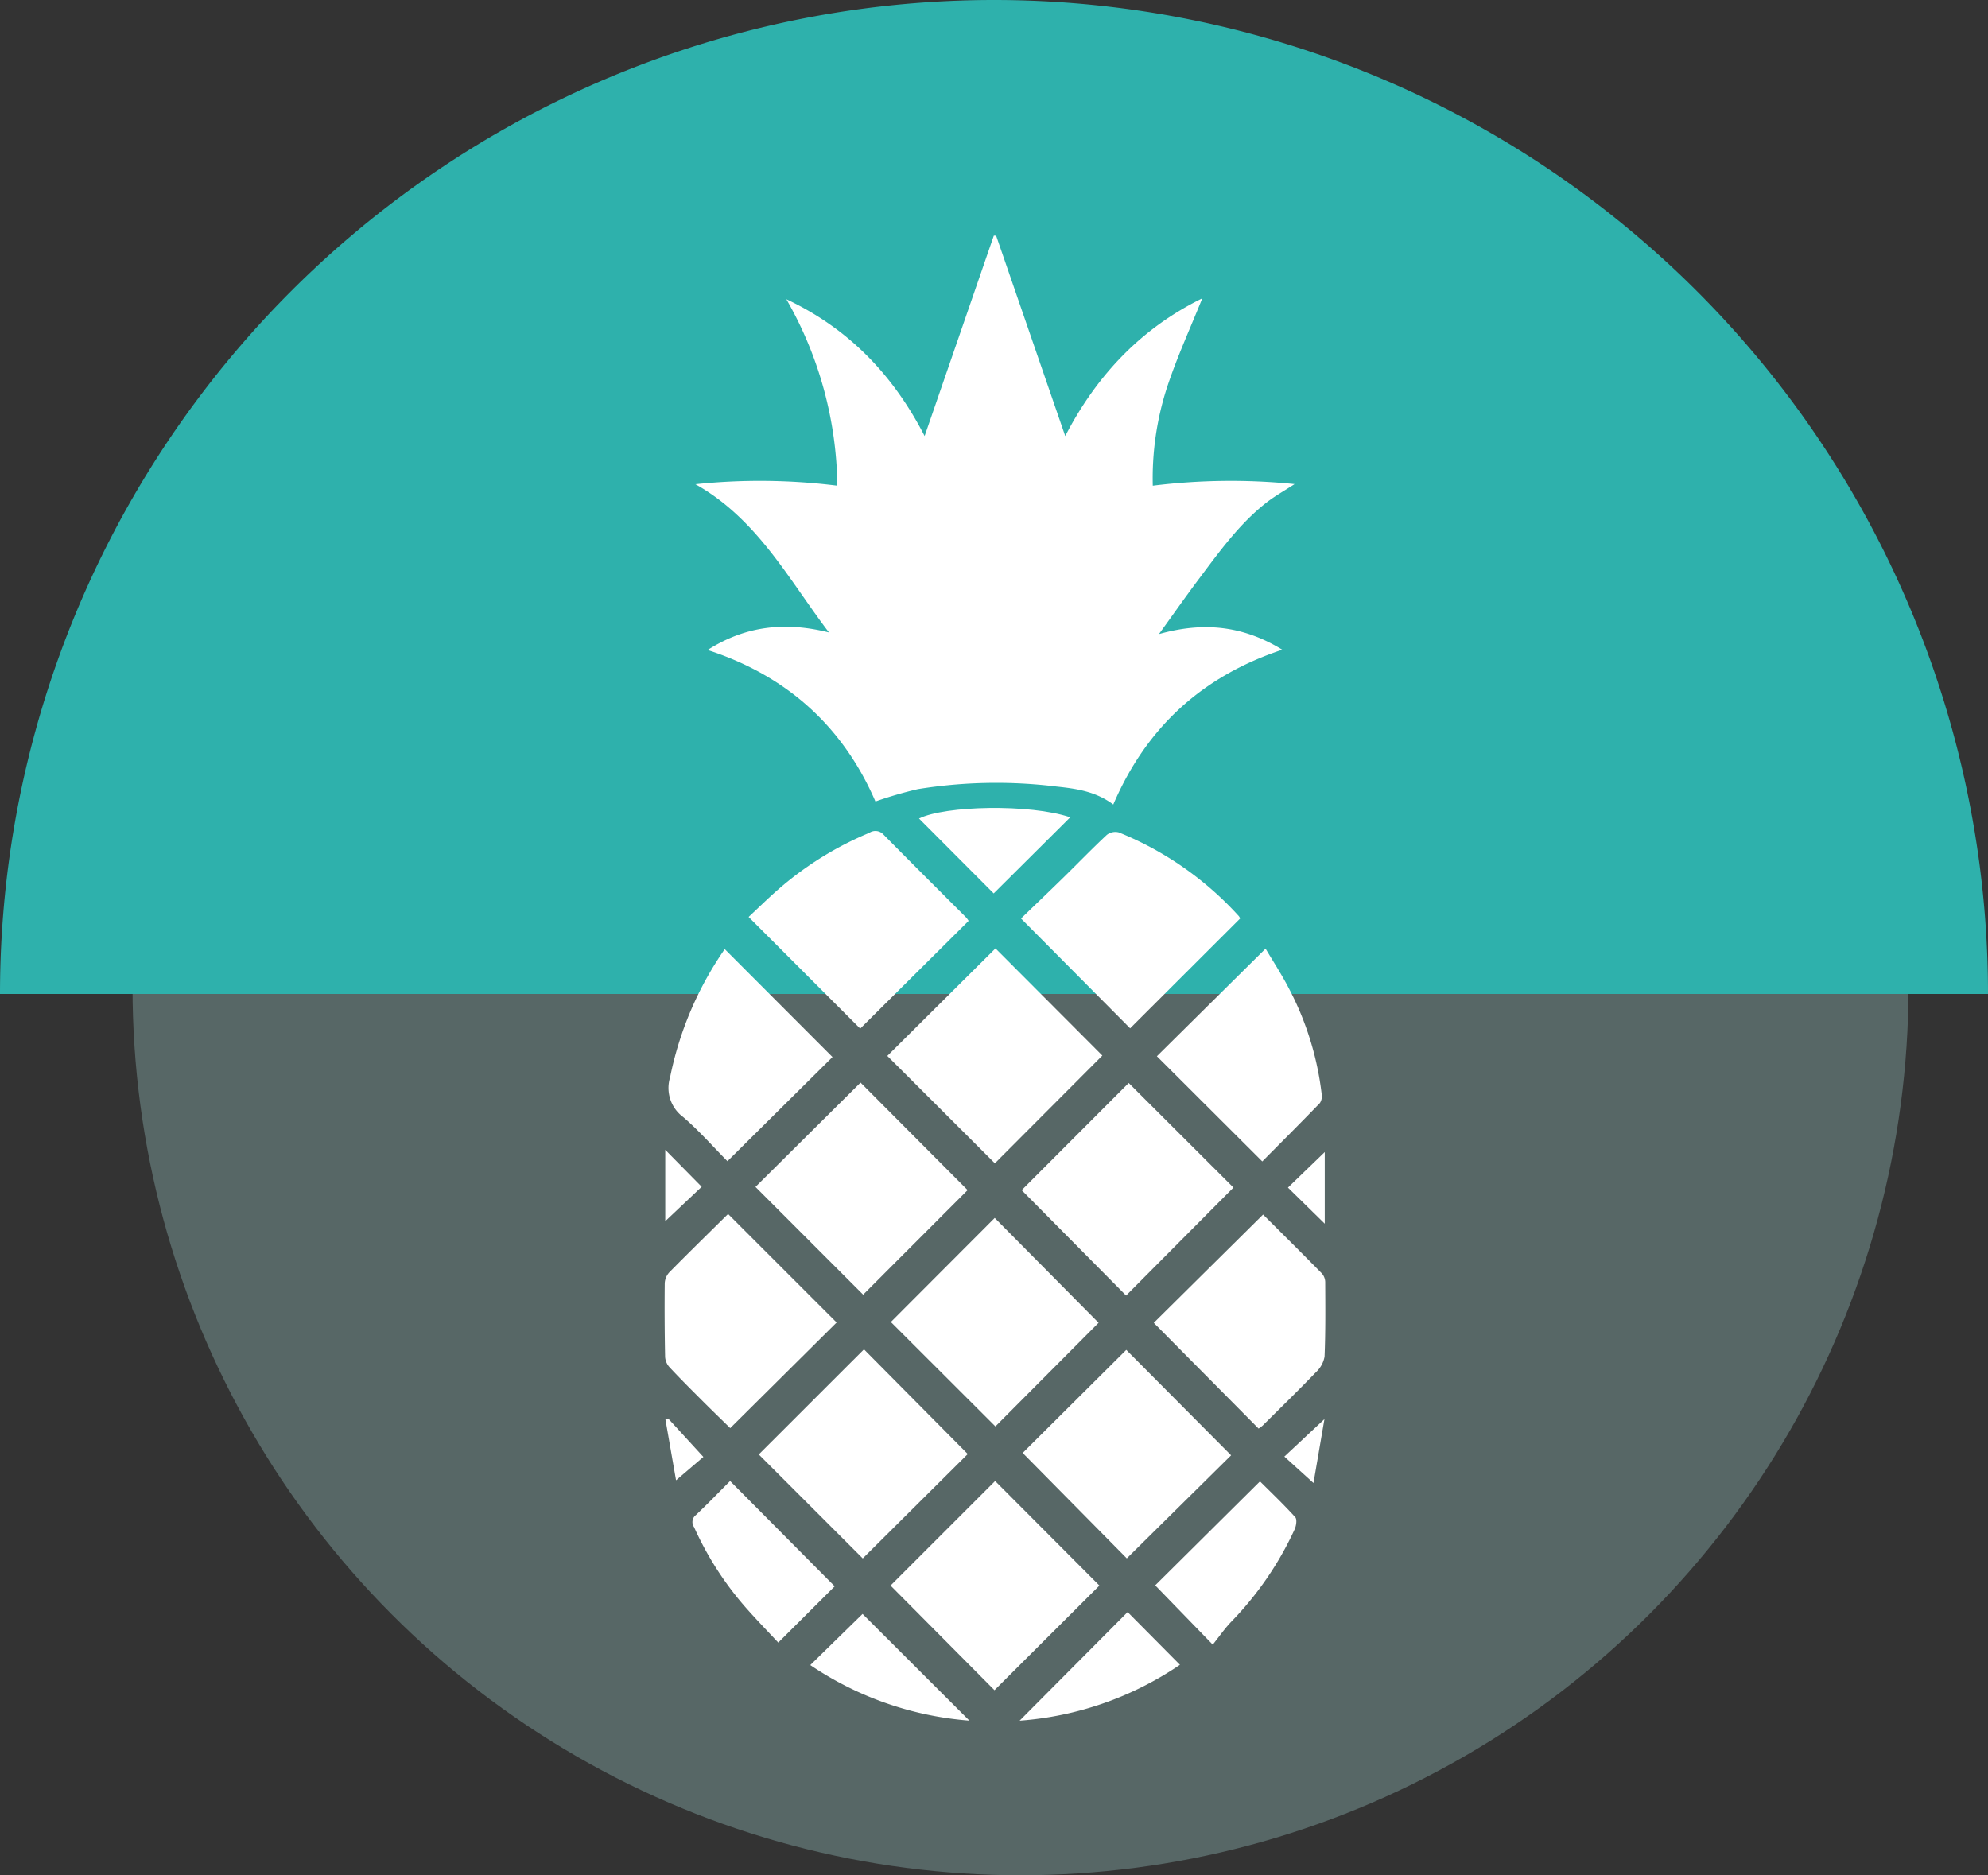
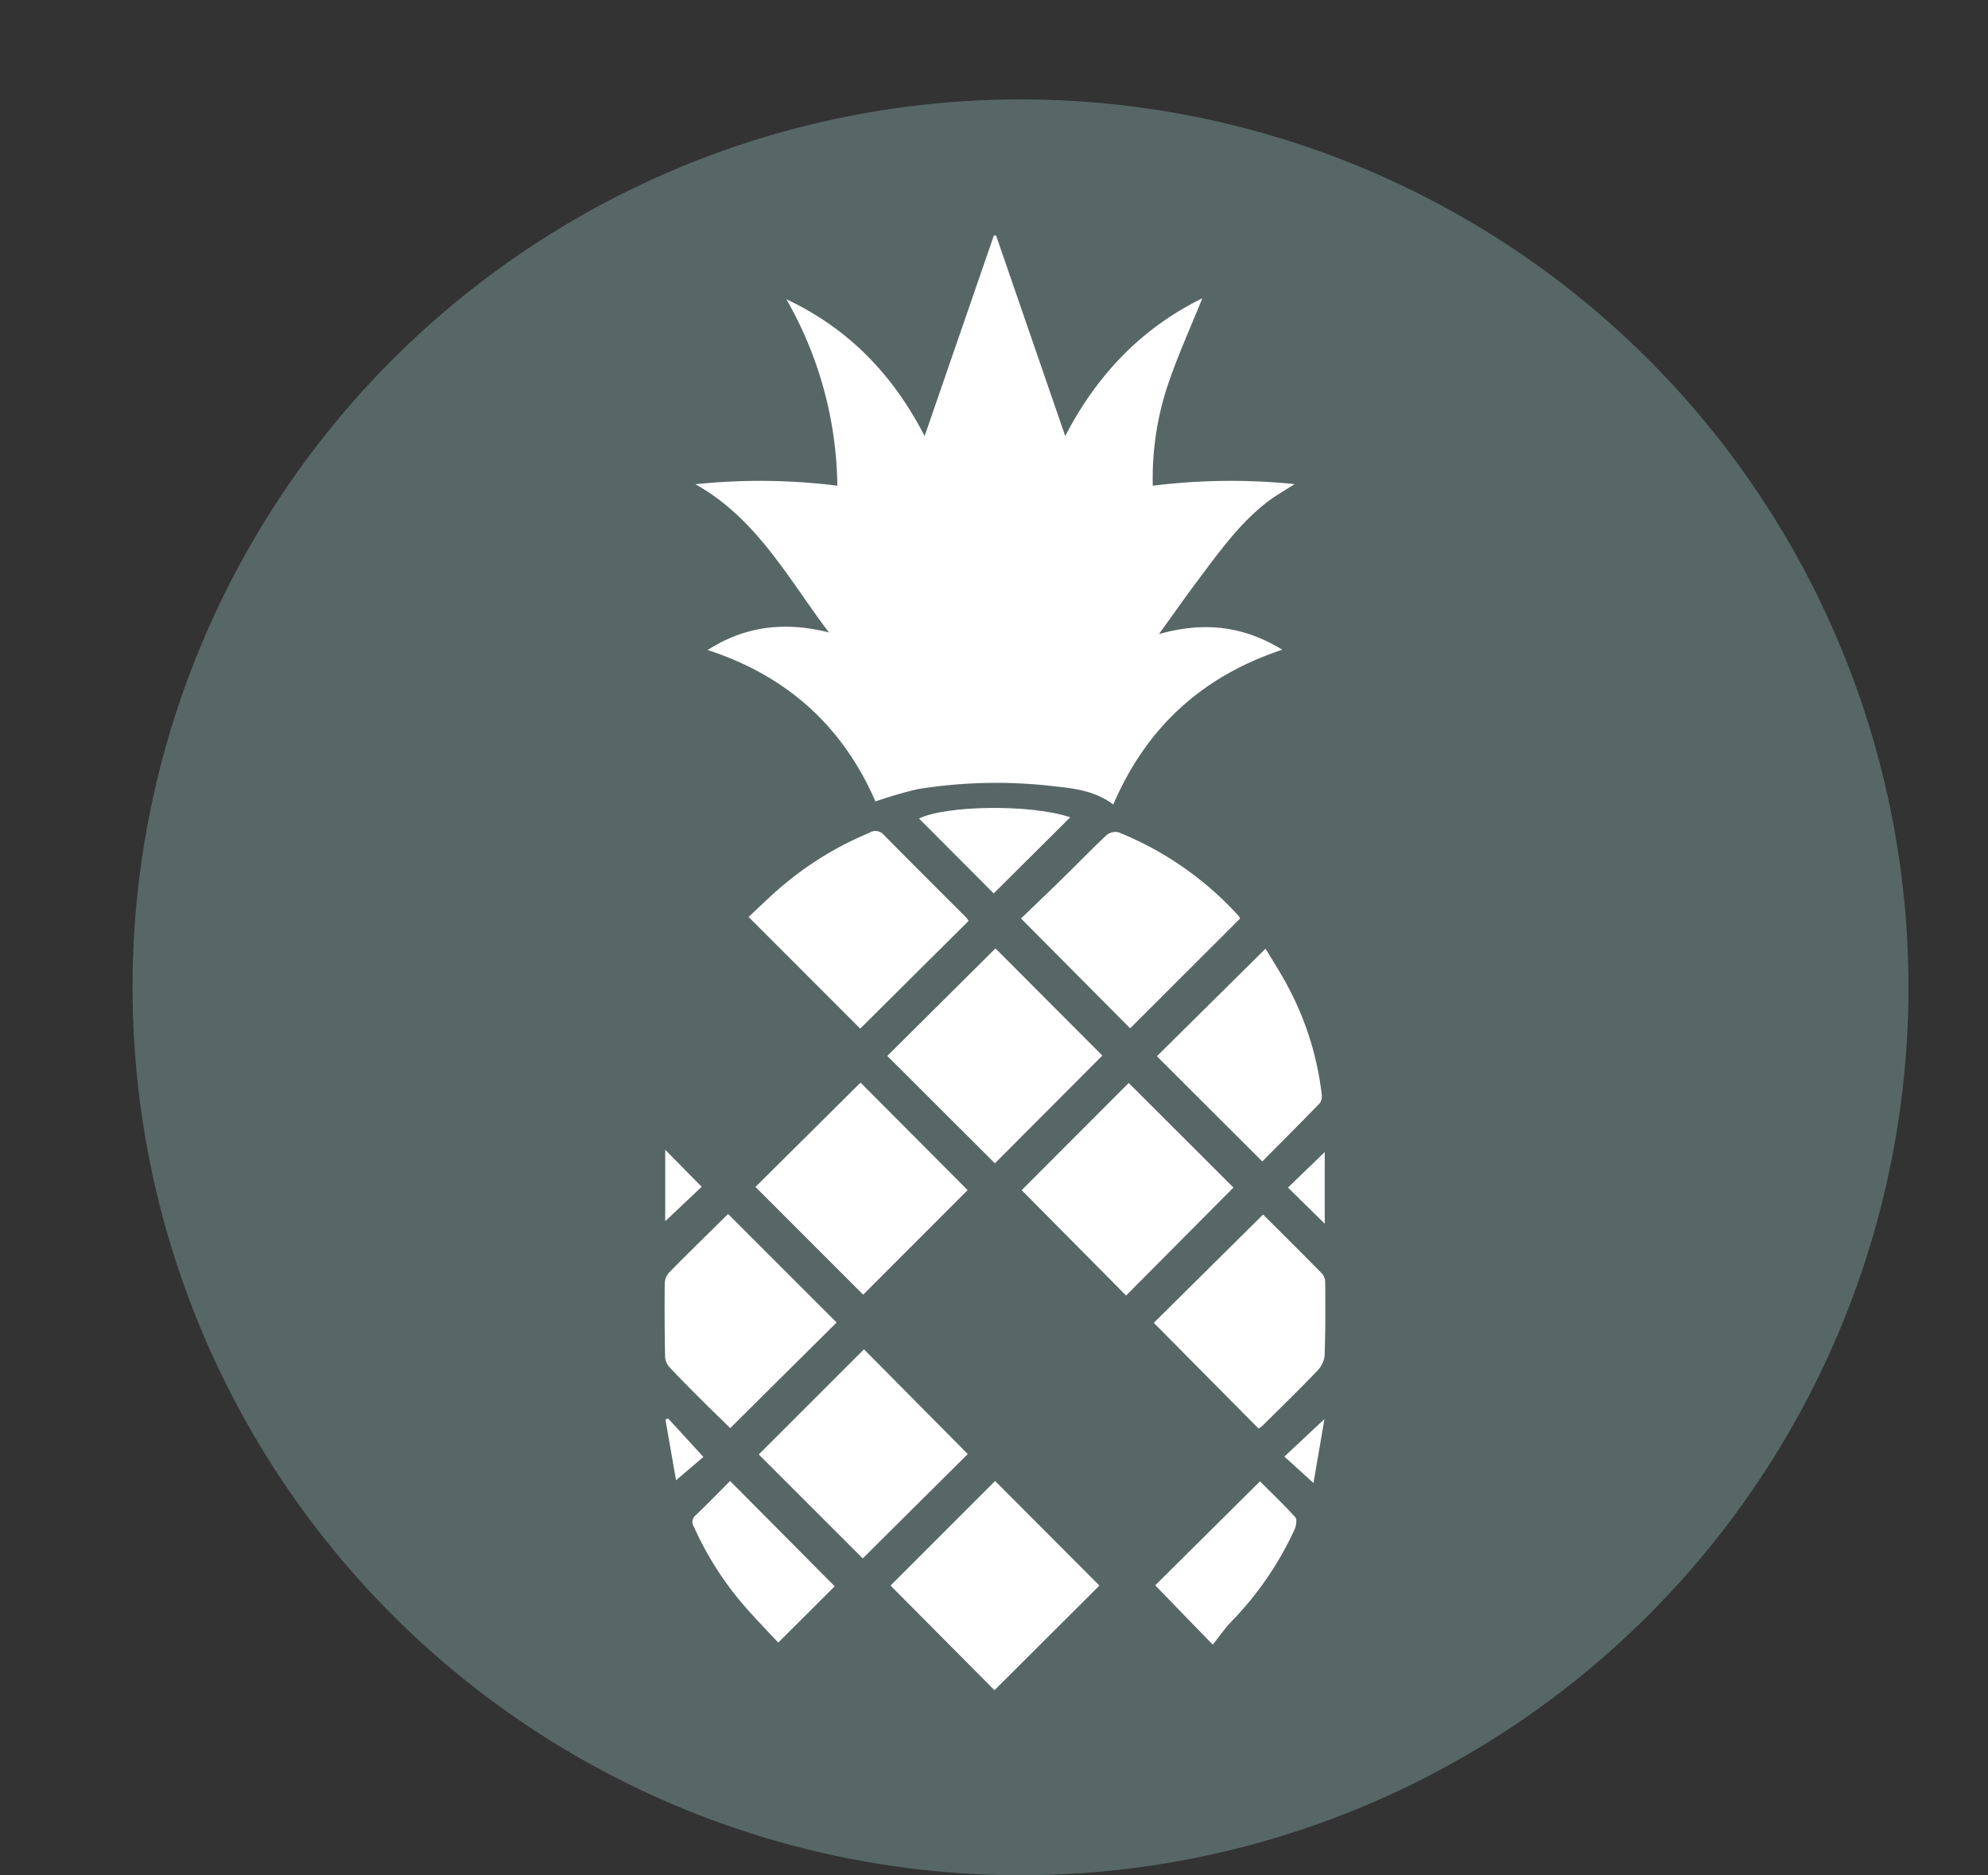
<svg xmlns="http://www.w3.org/2000/svg" viewBox="0 0 300 283">
  <rect x="0" y="0" width="300" height="283" fill="#333333" stroke="none" />
  <defs>
    <style>
      .cls-1 {
        opacity: 0.3;
      }

      .cls-2 {
        fill: #aae1de;
      }

      .cls-3 {
        fill: #2eb1ac;
      }

      .cls-4 {
        fill: #fff;
      }
    </style>
  </defs>
  <title>Pinapple_Level 2_Turquoise</title>
  <g id="Layer_1_copy_5" data-name="Layer 1 copy 5">
    <g class="cls-1">
      <circle class="cls-2" cx="154" cy="149" r="134" />
    </g>
-     <path class="cls-3" d="M150,0a150,150,0,0,0-150,150h300A150,150,0,0,0,150,0Z" transform="translate(0 0)" />
+     <path class="cls-3" d="M150,0h300A150,150,0,0,0,150,0Z" transform="translate(0 0)" />
  </g>
  <g id="Layer_1_copy_8" data-name="Layer 1 copy 8">
    <g>
      <path class="cls-4" d="M167.999,121.409c-2.685-2.006-5.642-2.397-8.555-2.707a74.256,74.256,0,0,0-20.95.389,61.745,61.745,0,0,0-6.386,1.86c-4.796-11.078-13.123-18.902-25.326-22.858,5.83-3.723,11.851-4.275,18.318-2.647-6.076-7.972-10.793-17.12-20.157-22.369a93.355,93.355,0,0,1,21.418.224,57.867,57.867,0,0,0-7.696-28.144c9.29,4.374,16.05,11.288,20.865,20.648,3.545-10.267,6.995-20.257,10.444-30.246l.346.003c3.439,9.975,6.879,19.95,10.429,30.245,4.841-9.368,11.663-16.37,20.682-20.784-1.776,4.429-3.832,8.899-5.355,13.545a44.578,44.578,0,0,0-2.115,14.733,95.133,95.133,0,0,1,21.4-.244c-1.544,1.007-3.003,1.812-4.297,2.828-4.058,3.19-7.041,7.356-10.106,11.433-1.997,2.656-3.903,5.381-6.066,8.373,6.651-1.87,12.599-1.32,18.612,2.358C181.324,102.099,172.978,109.834,167.999,121.409Z" transform="translate(0 0)" />
      <path class="cls-4" d="M150.222,143.127l16.128,16.17q-8.097,8.118-16.217,16.26l-16.233-16.206Z" transform="translate(0 0)" />
      <path class="cls-4" d="M186.134,179.217q-8.012,8.059-16.2,16.296-7.861-7.935-15.757-15.905c5.367-5.375,10.793-10.809,16.149-16.173Z" transform="translate(0 0)" />
      <path class="cls-4" d="M146.167,138.973l-16.358,16.258c-5.461-5.465-10.998-11.006-16.839-16.851,1.412-1.318,2.89-2.773,4.448-4.136a50.159,50.159,0,0,1,13.77-8.561,1.647,1.647,0,0,1,2.133.26c4.141,4.206,8.331,8.364,12.5,12.543A3.518,3.518,0,0,1,146.167,138.973Z" transform="translate(0 0)" />
      <path class="cls-4" d="M130.255,195.38,114.005,179.12l15.856-15.742,16.158,16.223Z" transform="translate(0 0)" />
      <path class="cls-4" d="M187.139,138.618q-8.343,8.331-16.595,16.57L154.078,138.613c2.059-1.988,4.257-4.086,6.428-6.212,2.177-2.132,4.294-4.328,6.521-6.406a2.078,2.078,0,0,1,1.794-.378,49.391,49.391,0,0,1,18.138,12.653A1.348,1.348,0,0,1,187.139,138.618Z" transform="translate(0 0)" />
      <path class="cls-4" d="M150.171,223.501l15.736,15.78-15.835,15.791c-5.128-5.163-10.423-10.495-15.685-15.794Z" transform="translate(0 0)" />
      <path class="cls-4" d="M130.378,203.631l15.663,15.8-15.846,15.752L114.504,219.495Q122.321,211.683,130.378,203.631Z" transform="translate(0 0)" />
-       <path class="cls-4" d="M185.781,219.622l-15.741,15.553c-5.137-5.201-10.43-10.561-15.712-15.91,5.12-5.095,10.395-10.342,15.633-15.554C175.173,208.955,180.479,214.291,185.781,219.622Z" transform="translate(0 0)" />
-       <path class="cls-4" d="M150.213,215.263l-15.779-15.757c5.186-5.195,10.436-10.456,15.675-15.705,5.217,5.267,10.475,10.575,15.673,15.822Z" transform="translate(0 0)" />
      <path class="cls-4" d="M190.606,183.29c2.864,2.858,5.882,5.847,8.86,8.877a2.038,2.038,0,0,1,.516,1.297c.019,3.755.057,7.514-.1,11.263a4.207,4.207,0,0,1-1.302,2.358c-2.629,2.732-5.347,5.379-8.038,8.051a5.331,5.331,0,0,1-.615.453q-7.974-8.046-15.815-15.958Z" transform="translate(0 0)" />
      <path class="cls-4" d="M109.871,183.203q8.178,8.176,16.38,16.376c-5.291,5.253-10.606,10.531-16.056,15.942-1.347-1.32-2.803-2.725-4.233-4.155-1.66-1.66-3.325-3.317-4.925-5.033a2.561,2.561,0,0,1-.668-1.54q-.113-5.555-.057-11.113a2.629,2.629,0,0,1,.679-1.659C103.929,189.037,106.927,186.112,109.871,183.203Z" transform="translate(0 0)" />
      <path class="cls-4" d="M190.485,175.272c-5.393-5.381-10.658-10.634-15.905-15.871,5.39-5.337,10.804-10.697,16.401-16.24,1.127,1.907,2.432,3.892,3.513,5.992a45.583,45.583,0,0,1,4.95,15.935,1.915,1.915,0,0,1-.258,1.367C196.31,169.434,193.377,172.358,190.485,175.272Z" transform="translate(0 0)" />
-       <path class="cls-4" d="M125.627,159.521,109.774,175.238c-2.173-2.195-4.287-4.61-6.699-6.678a5.442,5.442,0,0,1-1.956-5.978,51.892,51.892,0,0,1,8.248-19.348C114.784,148.659,120.166,154.051,125.627,159.521Z" transform="translate(0 0)" />
      <path class="cls-4" d="M117.442,247.886c-1.491-1.599-3.12-3.274-4.67-5.021a48.494,48.494,0,0,1-8.034-12.405,1.328,1.328,0,0,1,.264-1.814c1.776-1.678,3.472-3.442,5.175-5.146q7.977,8.033,15.783,15.893Z" transform="translate(0 0)" />
      <path class="cls-4" d="M190.137,223.555c1.708,1.706,3.587,3.489,5.32,5.404.297.328.155,1.3-.089,1.835a49.778,49.778,0,0,1-9.523,13.901c-1.036,1.076-1.892,2.326-2.835,3.501-3.23-3.329-5.963-6.146-8.682-8.949Z" transform="translate(0 0)" />
      <path class="cls-4" d="M149.953,134.829c-3.677-3.688-7.474-7.497-11.267-11.303,3.893-1.951,16.747-2.24,22.815-.186Z" transform="translate(0 0)" />
-       <path class="cls-4" d="M153.865,259.67,170.165,243.279c2.615,2.636,5.217,5.26,7.893,7.958A49.421,49.421,0,0,1,153.865,259.67Z" transform="translate(0 0)" />
-       <path class="cls-4" d="M146.288,259.663a49.672,49.672,0,0,1-24.014-8.383l7.89-7.719Z" transform="translate(0 0)" />
      <path class="cls-4" d="M100.39,173.521l5.497,5.578-5.497,5.194Z" transform="translate(0 0)" />
      <path class="cls-4" d="M199.911,184.669l-5.554-5.446c1.874-1.81,3.719-3.592,5.554-5.365Z" transform="translate(0 0)" />
      <path class="cls-4" d="M198.212,223.802c-1.677-1.52-3.026-2.743-4.398-3.987,2.16-2.019,4.063-3.798,6.052-5.657C199.347,217.186,198.806,220.339,198.212,223.802Z" transform="translate(0 0)" />
      <path class="cls-4" d="M100.831,214.069l5.313,5.799-4.125,3.523-1.602-9.176Z" transform="translate(0 0)" />
    </g>
  </g>
</svg>